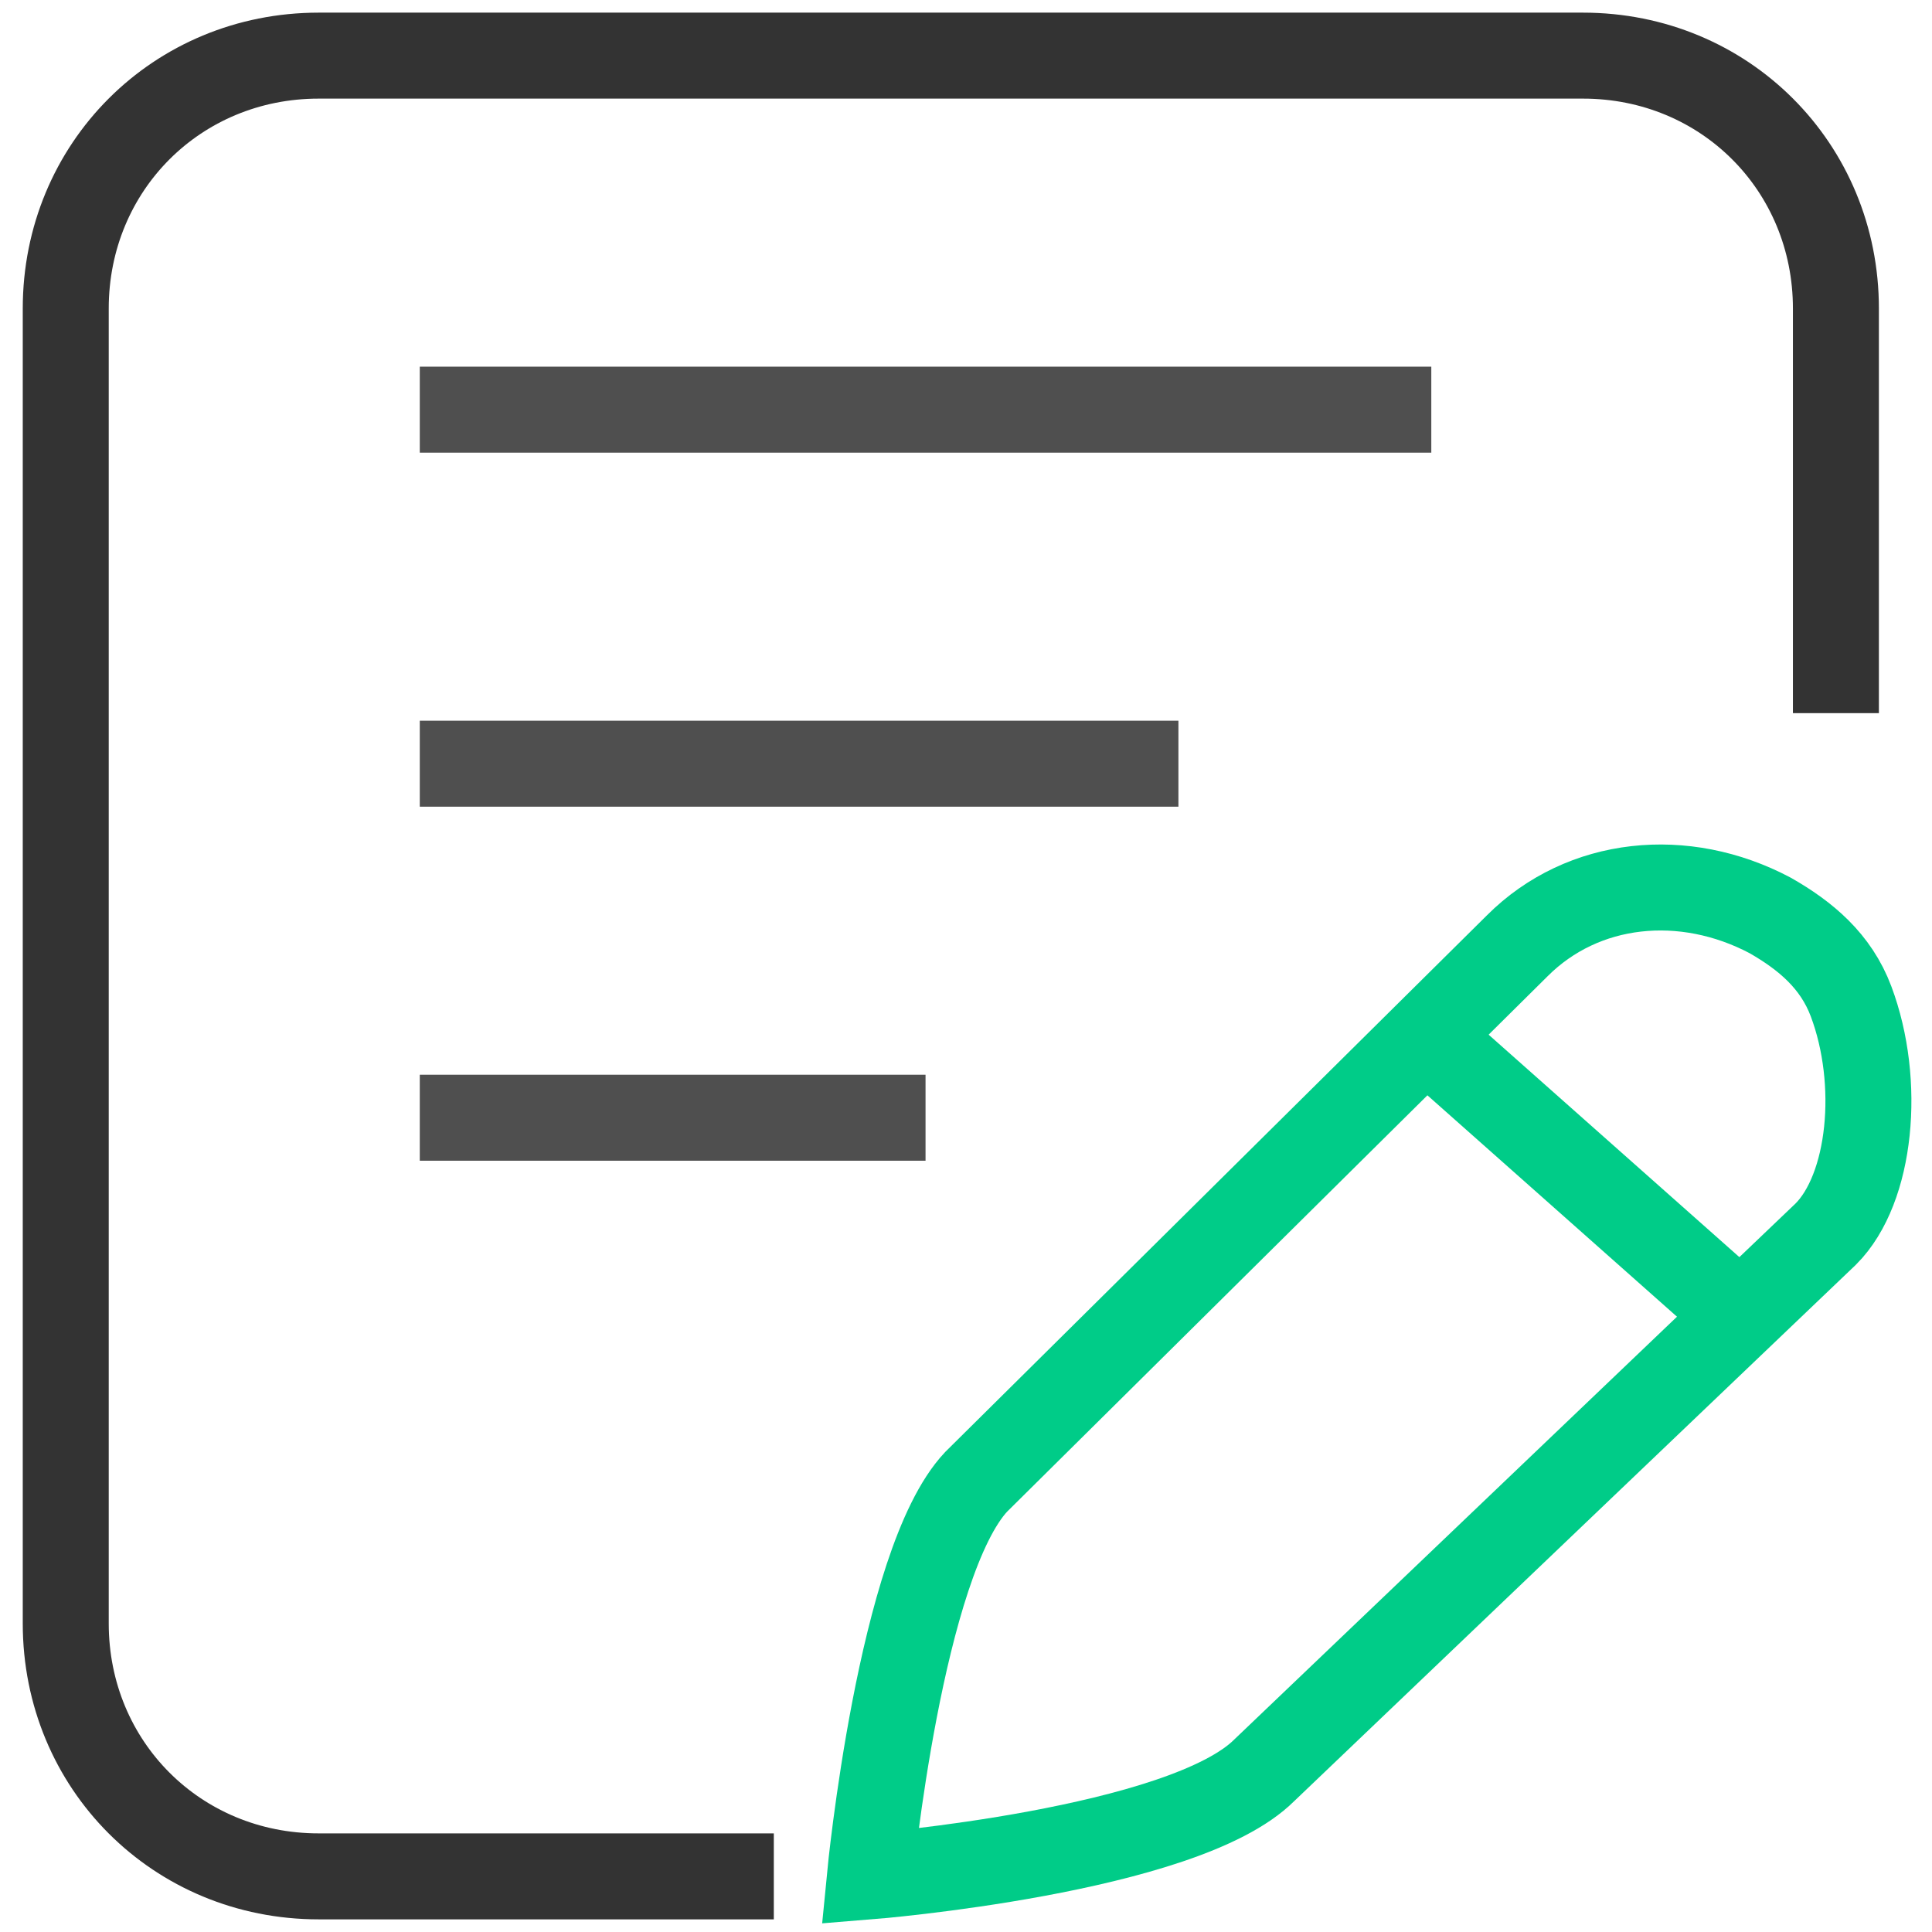
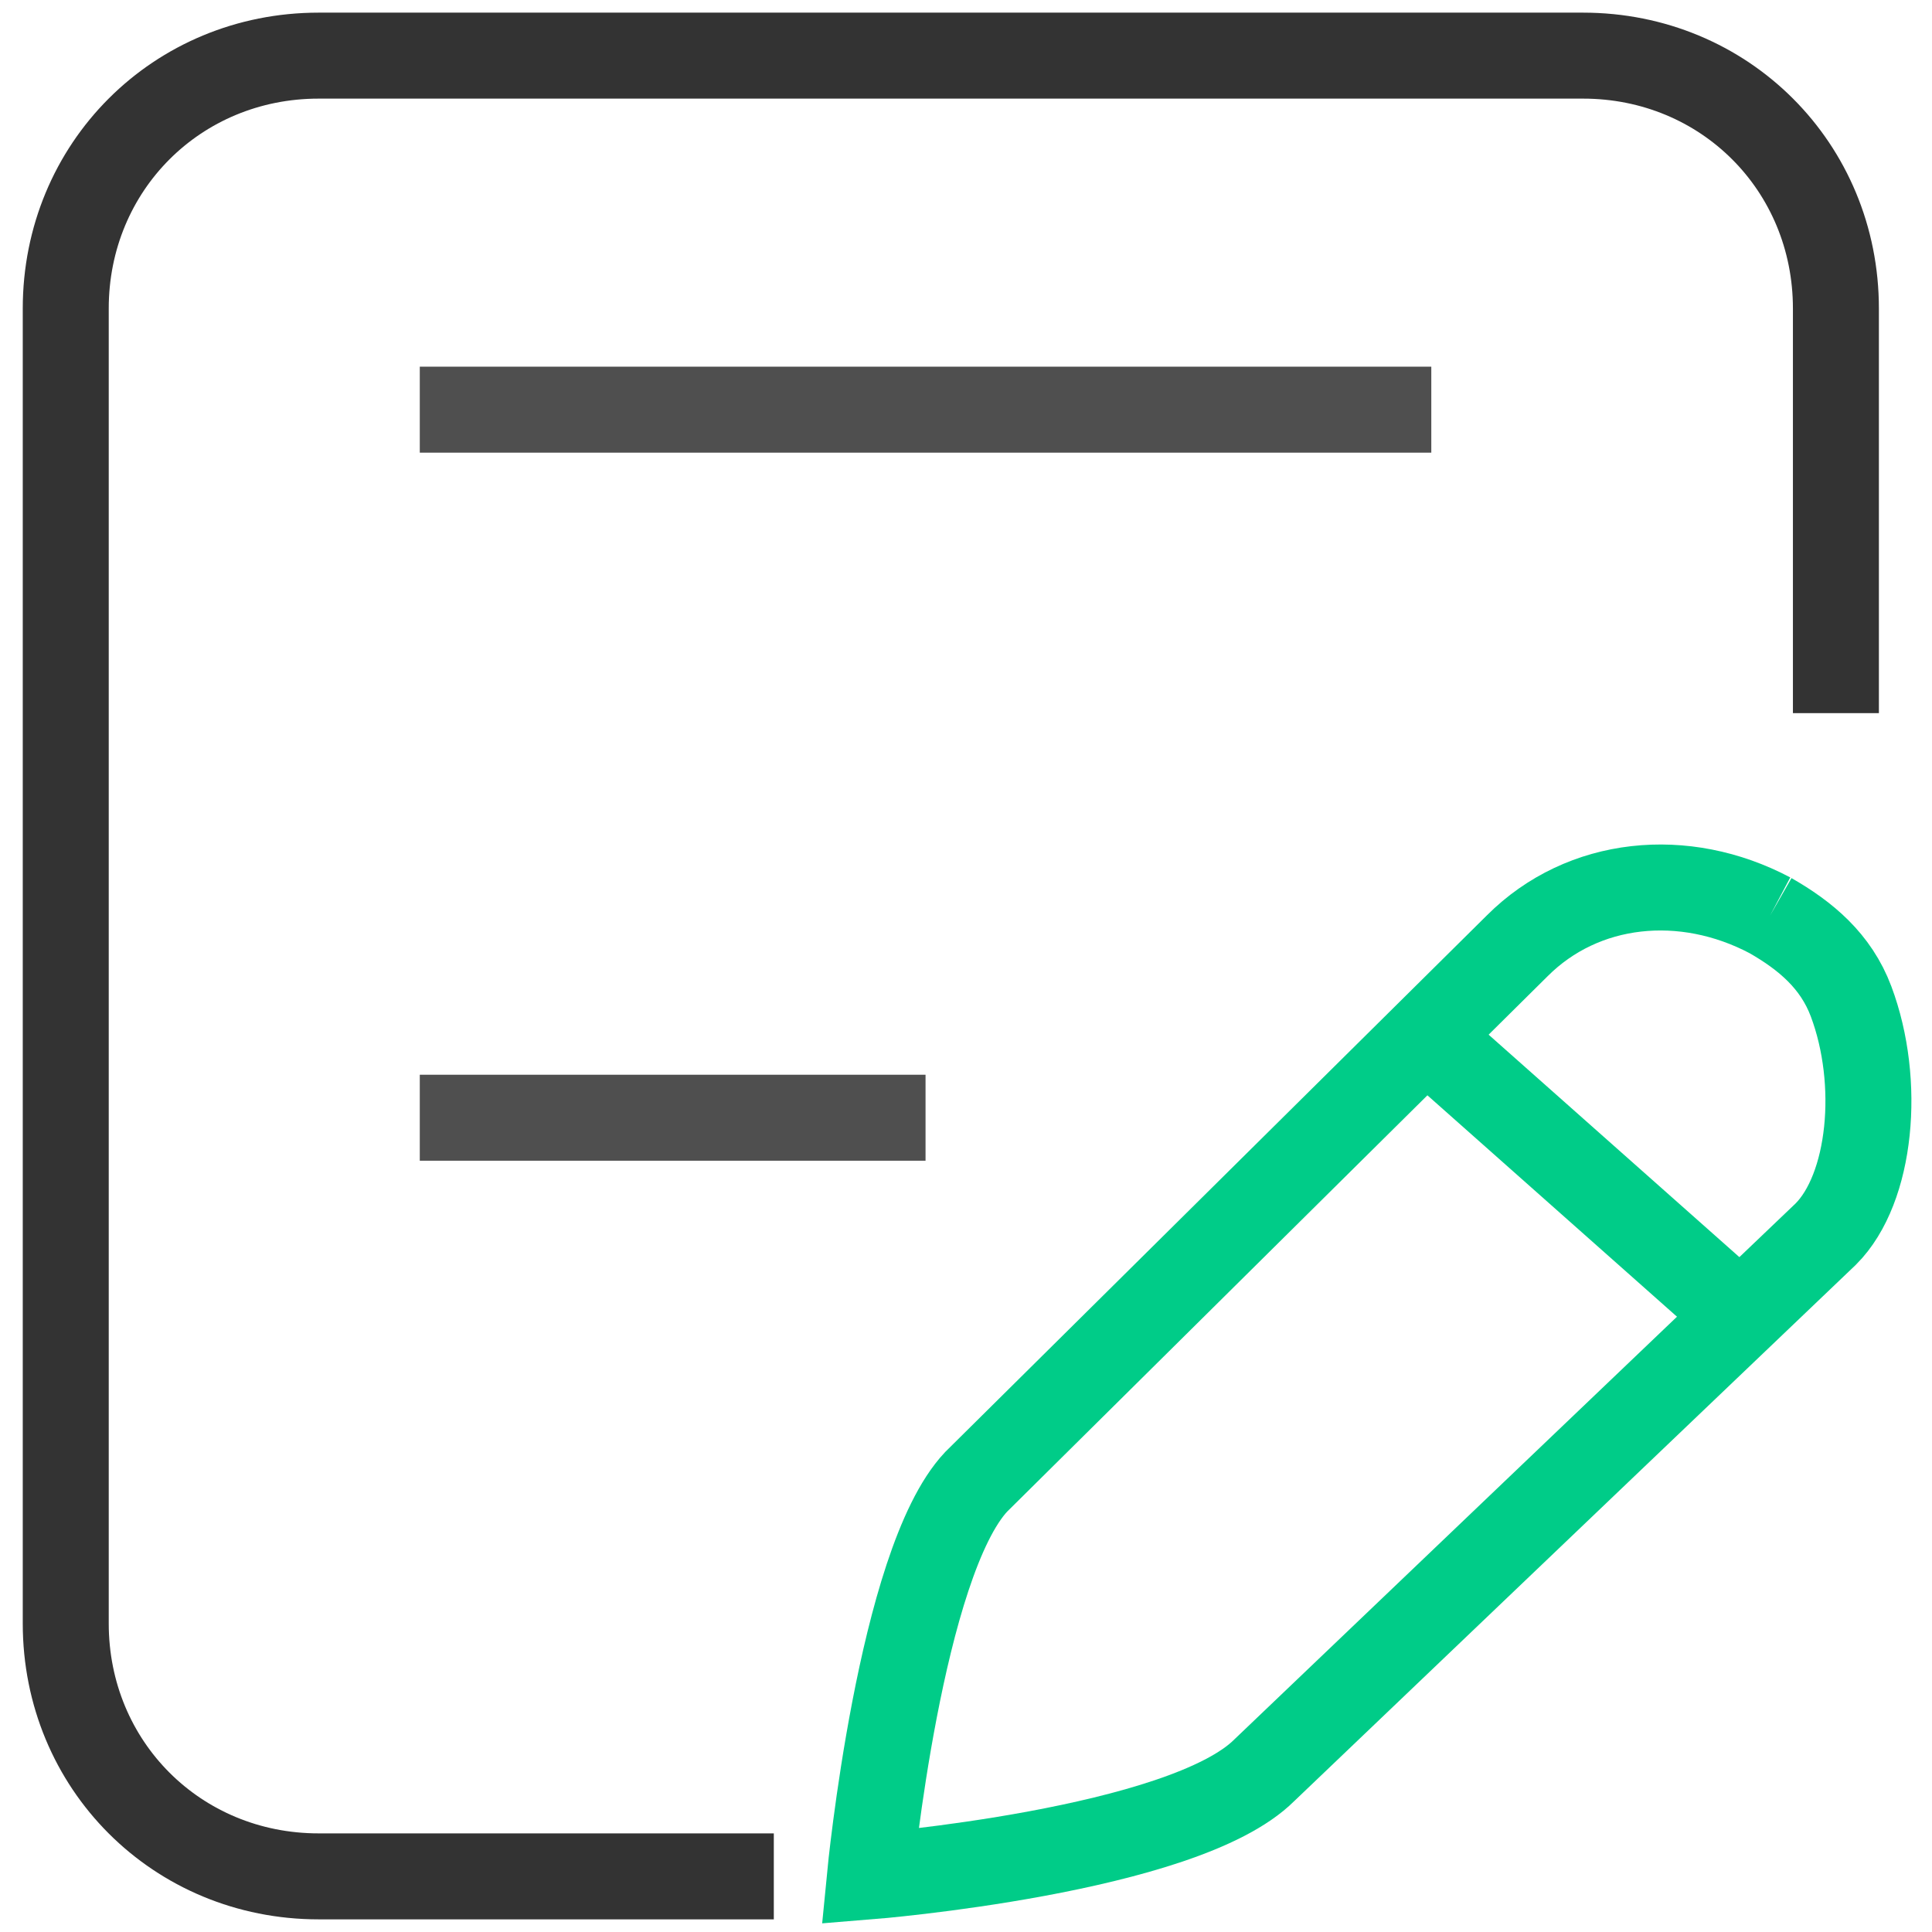
<svg xmlns="http://www.w3.org/2000/svg" version="1.1" id="图层_1" x="0px" y="0px" viewBox="0 0 38.2 38.2" style="enable-background:new 0 0 38.2 38.2;" xml:space="preserve">
  <style type="text/css">
	.st0{fill:none;stroke:#00CC88;stroke-width:1.7;}
	.st1{fill:none;stroke:#333333;stroke-width:1.7;}
	.st2{fill:none;stroke:#4F4F4F;stroke-width:1.7;}
</style>
  <g>
-     <path class="st0" d="M35,18.1c0.7,0.4,1.3,0.9,1.6,1.7c0.6,1.6,0.4,3.7-0.5,4.6L25,35c-1.6,1.6-7.8,2.1-7.8,2.1s0.6-6.2,2.1-7.8   L30,18.7C31.3,17.4,33.3,17.2,35,18.1z" />
+     <path class="st0" d="M35,18.1c0.7,0.4,1.3,0.9,1.6,1.7c0.6,1.6,0.4,3.7-0.5,4.6L25,35c-1.6,1.6-7.8,2.1-7.8,2.1s0.6-6.2,2.1-7.8   L30,18.7C31.3,17.4,33.3,17.2,35,18.1" />
    <path class="st0" d="M28.2,20.5l6.2,5.5" />
  </g>
  <path class="st1" d="M15.3,37.1h-9c-2.8,0-5-2.2-5-5v-26c0-2.8,2.2-5,5-5h25c2.8,0,5,2.2,5,5v8" />
  <path class="st2" d="M8.3,8.1h20" />
-   <path class="st2" d="M8.3,15.1h15" />
  <path class="st2" d="M8.3,22.1h10" />
</svg>